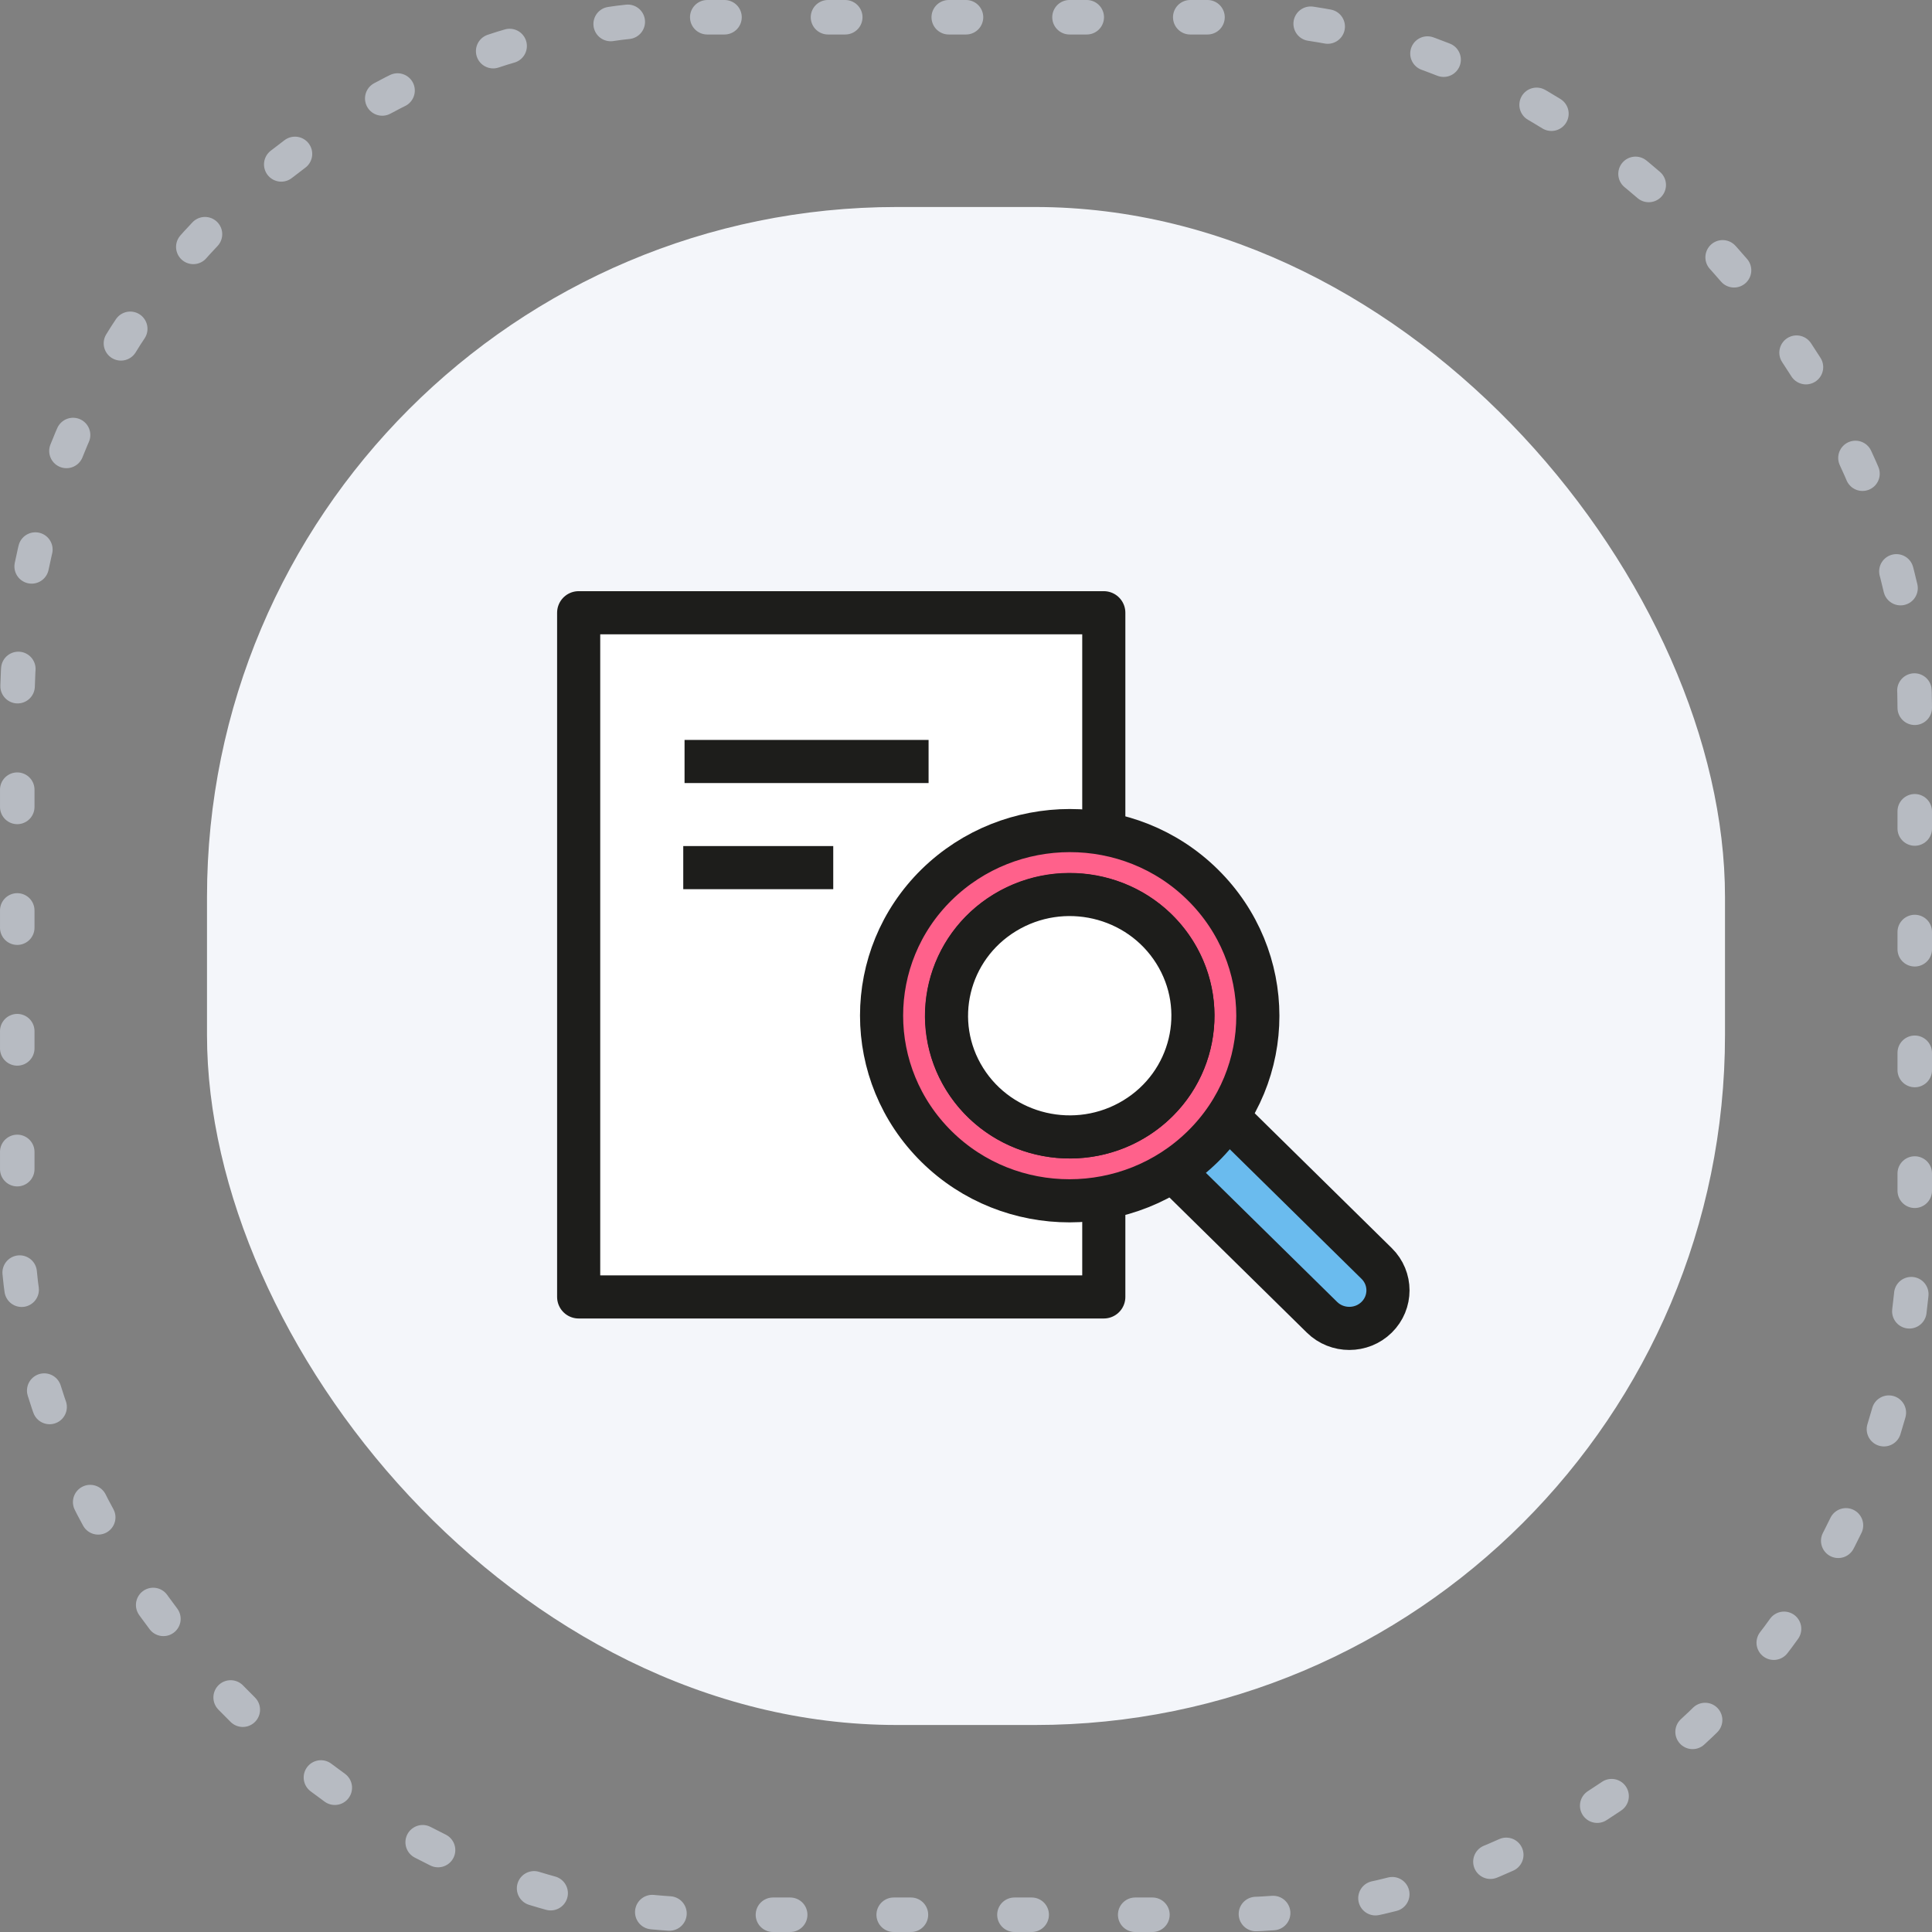
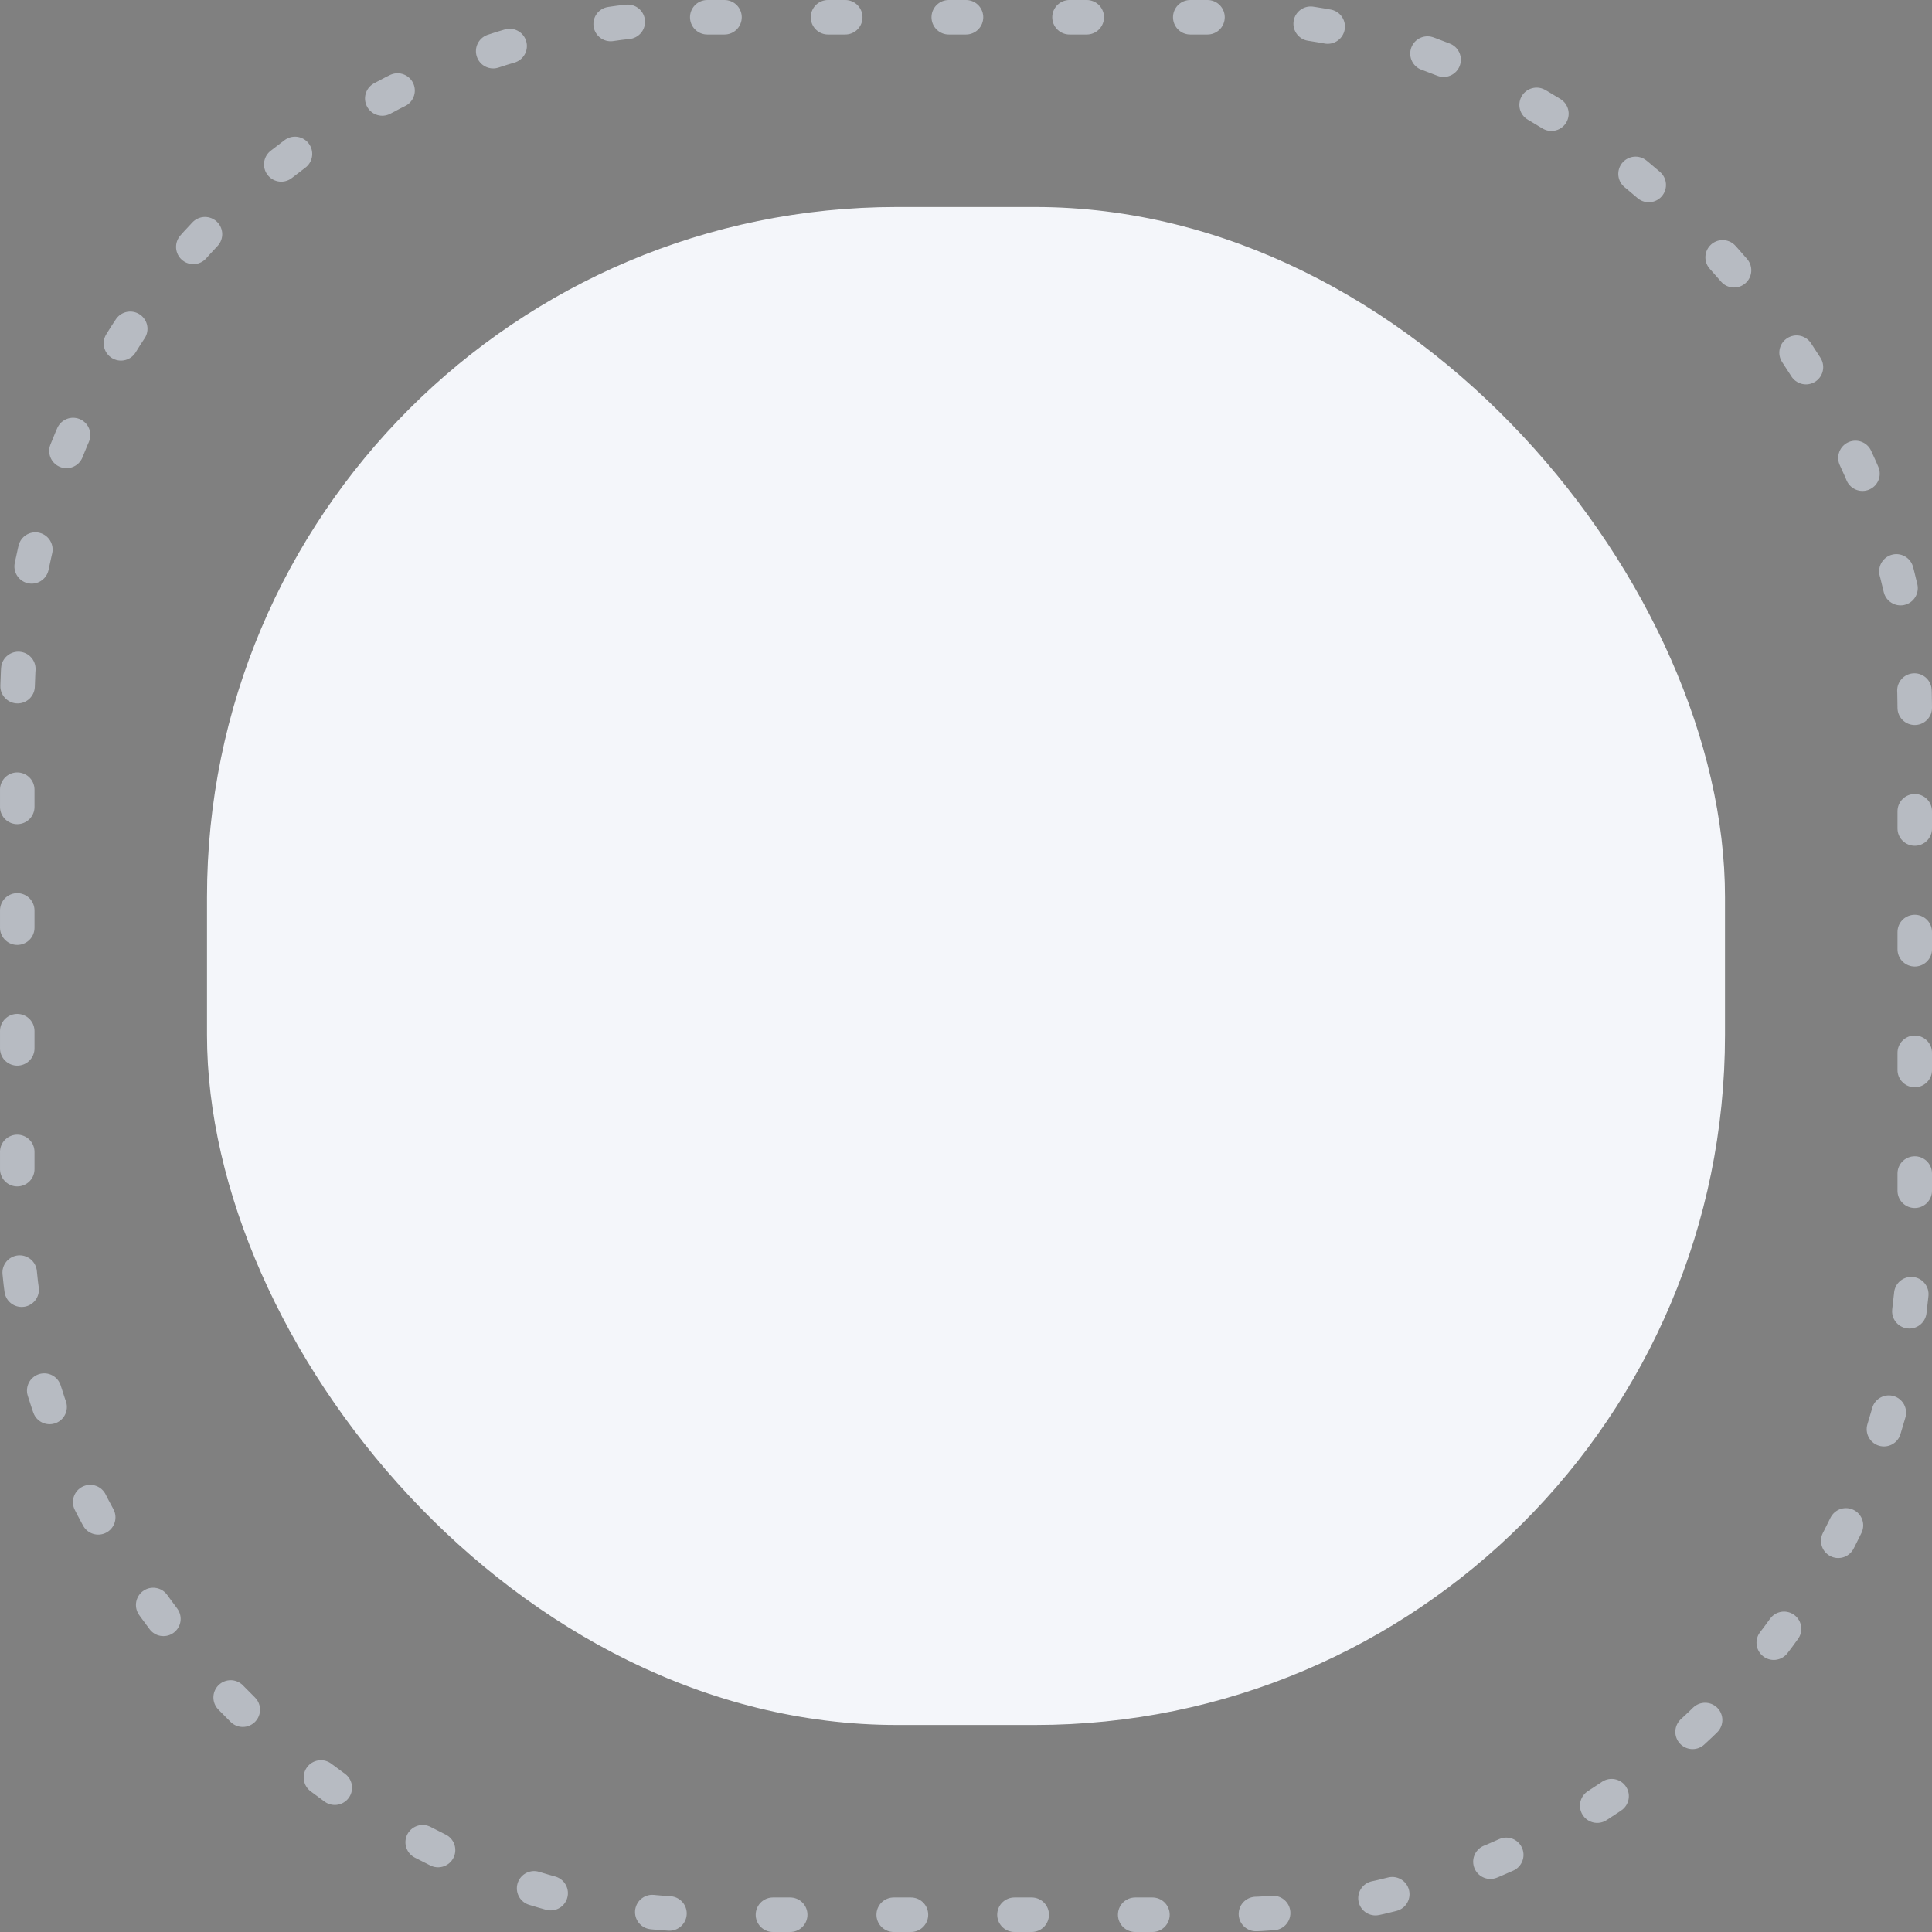
<svg xmlns="http://www.w3.org/2000/svg" width="112" height="112" viewBox="0 0 112 112" fill="none">
  <rect x="0" y="0" width="112" height="112" fill="#808080" stroke="none" />
  <rect x="12" y="12" width="88" height="88" rx="40" fill="#F4F6FA" />
  <rect x="1" y="1" width="110" height="110" rx="40" stroke="#B7BBC2" stroke-width="2" stroke-linecap="round" stroke-dasharray="1 6" />
  <g clip-path="url(#clip0_32_5226)">
-     <path d="M63.988 35.521H33.546V75.184H63.988V35.521Z" fill="white" stroke="#1D1D1B" stroke-width="2.5" stroke-linejoin="round" />
    <path d="M39.609 50.297H48.304" stroke="#1D1D1B" stroke-width="2.5" stroke-linejoin="round" />
-     <path d="M39.684 44.144H53.831" stroke="#1D1D1B" stroke-width="2.5" stroke-linejoin="round" />
-     <path d="M66.556 66.469L69.737 63.34L79.806 73.245C80.681 74.105 80.681 75.503 79.806 76.363C78.932 77.224 77.51 77.224 76.636 76.363L66.567 66.459L66.556 66.469Z" fill="#6ABBEE" stroke="#1D1D1B" stroke-width="2.5" stroke-linejoin="round" />
+     <path d="M66.556 66.469L69.737 63.34L79.806 73.245C80.681 74.105 80.681 75.503 79.806 76.363C78.932 77.224 77.51 77.224 76.636 76.363L66.556 66.469Z" fill="#6ABBEE" stroke="#1D1D1B" stroke-width="2.5" stroke-linejoin="round" />
    <path d="M54.294 51.292C50.043 55.474 50.043 62.272 54.294 66.47C58.546 70.667 65.457 70.652 69.724 66.47C73.991 62.288 73.976 55.489 69.724 51.292C65.472 47.094 58.562 47.109 54.294 51.292ZM67.065 63.854C64.282 66.591 59.752 66.591 56.969 63.854C54.186 61.117 54.186 56.66 56.969 53.923C59.752 51.185 64.282 51.185 67.065 53.923C69.848 56.66 69.848 61.117 67.065 63.854Z" fill="#FF618B" stroke="#1D1D1B" stroke-width="2.5" stroke-linejoin="round" />
    <path d="M65.768 64.859C69.124 62.819 70.163 58.489 68.089 55.188C66.015 51.887 61.613 50.865 58.257 52.906C54.902 54.946 53.863 59.276 55.937 62.577C58.011 65.877 62.413 66.899 65.768 64.859Z" fill="white" stroke="#1D1D1B" stroke-width="2.5" stroke-linejoin="round" />
  </g>
  <defs>
    <clipPath id="clip0_32_5226">
-       <rect width="50" height="44.545" fill="white" transform="translate(32 34)" />
-     </clipPath>
+       </clipPath>
  </defs>
</svg>